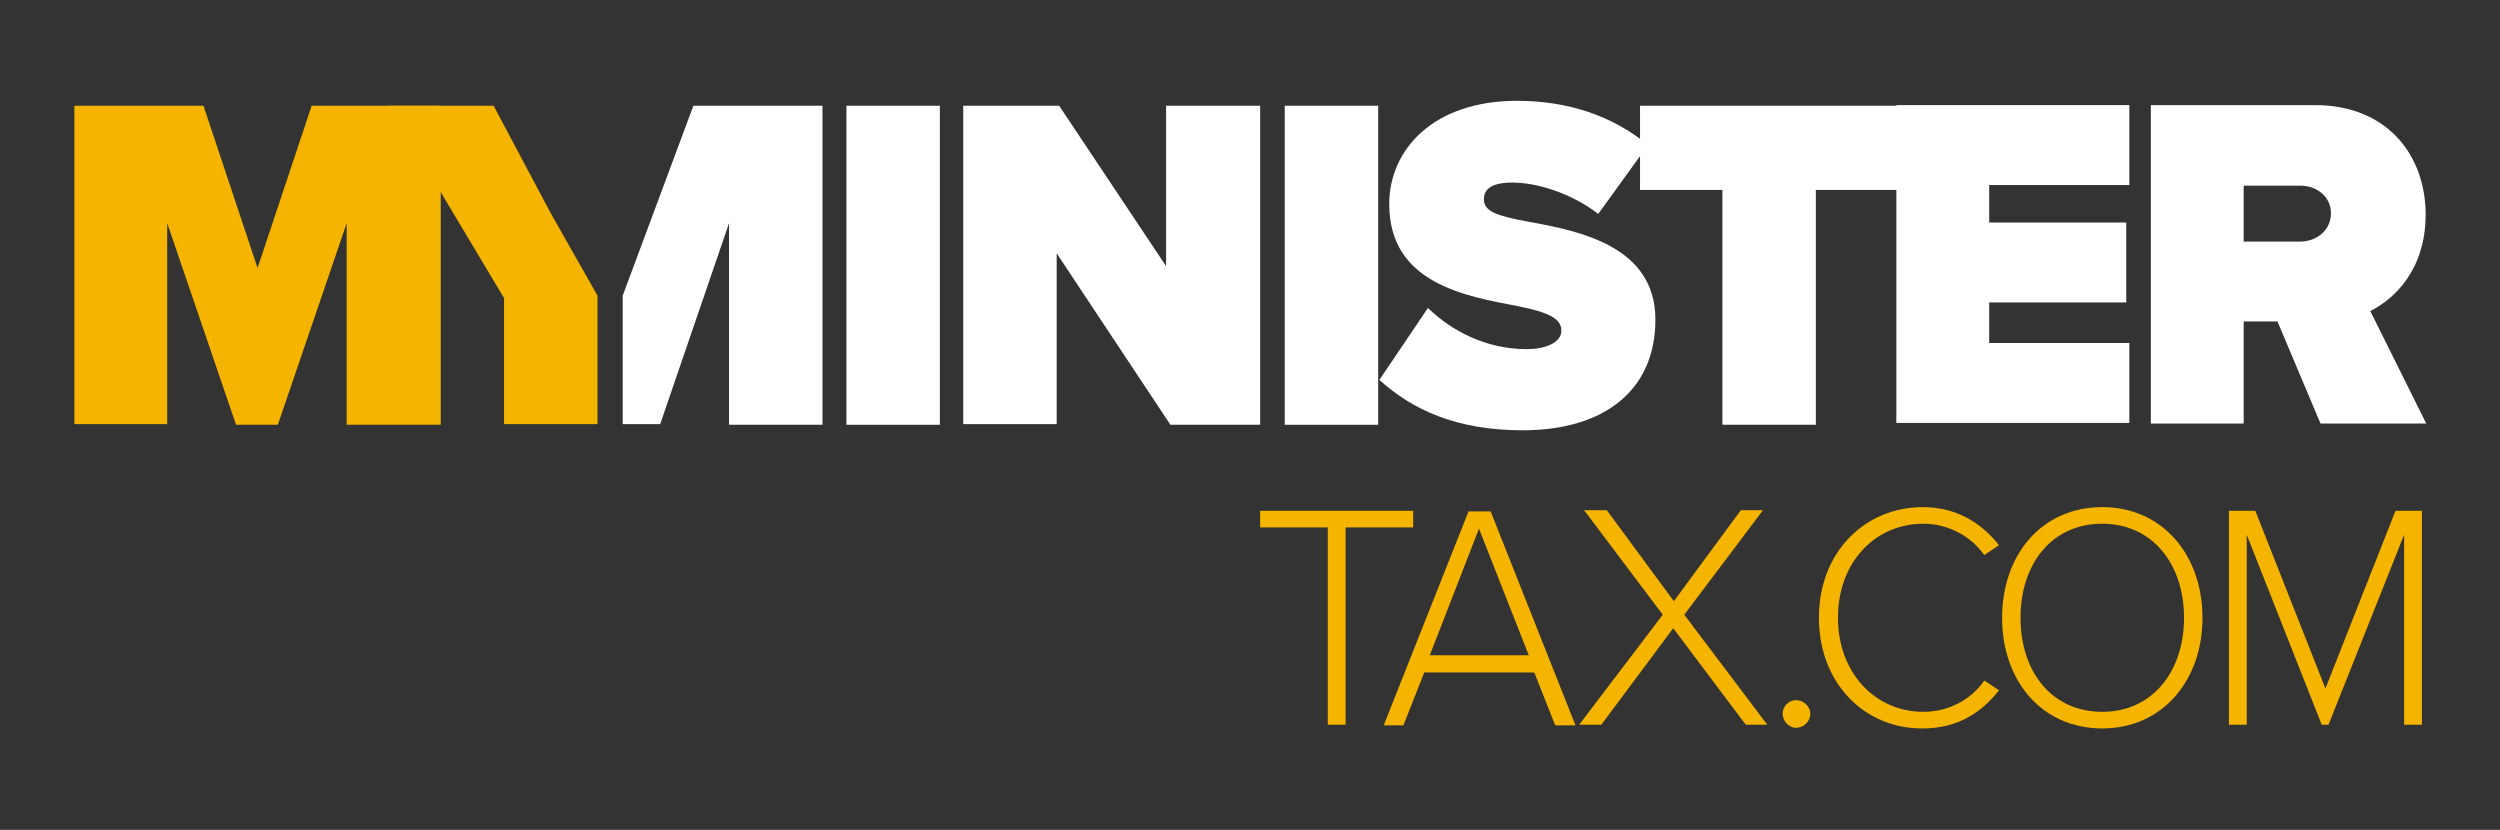
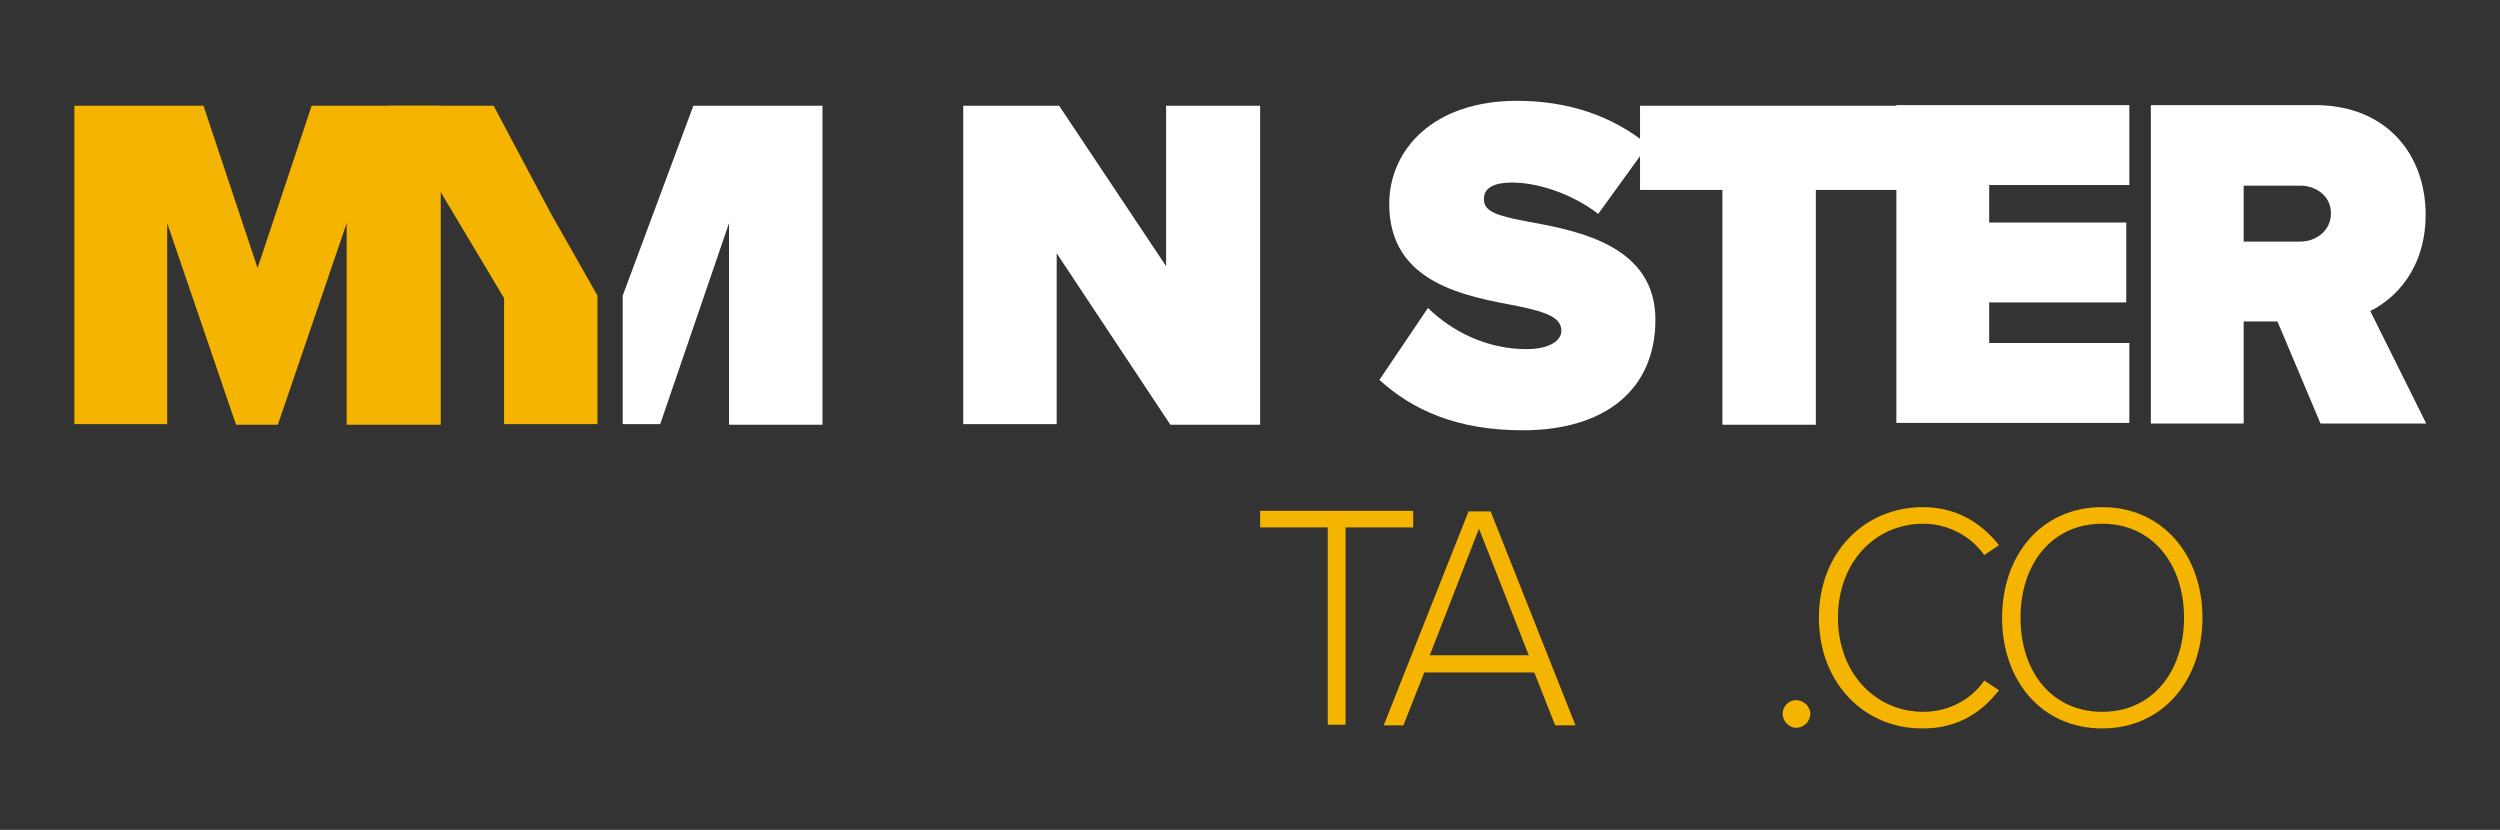
<svg xmlns="http://www.w3.org/2000/svg" xmlns:xlink="http://www.w3.org/1999/xlink" version="1.1" id="Layer_2_00000090270412364867299760000016225893268037758338_" x="0px" y="0px" viewBox="0 0 406.7 135" style="enable-background:new 0 0 406.7 135;" xml:space="preserve">
  <rect x="0" y="0" width="406.7" height="135" fill="#333333" stroke="none" />
  <style type="text/css">
	.st0{clip-path:url(#SVGID_00000046305883219753270230000013620713863213182871_);}
	.st1{fill:#F4B400;}
	.st2{fill:#FFFFFF;}
</style>
  <g id="mym-tax-white-yellow">
    <defs>
      <rect id="SVGID_1_" x="0" width="406.7" height="135" />
    </defs>
    <clipPath id="SVGID_00000109710170331707743450000006510589455130554006_">
      <use xlink:href="#SVGID_1_" style="overflow:visible;" />
    </clipPath>
    <g style="clip-path:url(#SVGID_00000109710170331707743450000006510589455130554006_);">
      <g>
        <path class="st1" d="M216,85.8h-11v-2.7h24.9v2.7h-11v32.1H216V85.8z" />
        <path class="st1" d="M249.6,109.4h-17.9l-3.4,8.6h-3.2l13.8-34.8h3.6l13.8,34.8H253L249.6,109.4z M232.6,106.6h16.1L240.6,86     L232.6,106.6z" />
-         <path class="st1" d="M272.2,102.2l-11.7,15.7h-3.6l13.6-17.9l-12.8-17h3.7l10.9,14.8l10.9-14.8h3.6L274,100l13.5,17.9H284     L272.2,102.2z" />
        <path class="st1" d="M292.2,113.9c1.2,0,2.3,1,2.3,2.2c0,1.3-1.1,2.3-2.3,2.3s-2.2-1.1-2.2-2.3C290,114.9,291,113.9,292.2,113.9z     " />
        <path class="st1" d="M295.9,100.5c0-10.7,7.5-18,16.9-18c5.4,0,9.5,2.5,12.4,6.2l-2.4,1.6c-2.1-3-5.8-5.1-9.9-5.1     c-7.8,0-13.9,6.2-13.9,15.3c0,9,6.1,15.3,13.9,15.3c4.1,0,7.8-2,9.9-5.1l2.4,1.6c-3,3.8-6.9,6.2-12.4,6.2     C303.4,118.6,295.9,111.2,295.9,100.5z" />
        <path class="st1" d="M342,82.5c9.8,0,16.3,7.8,16.3,18s-6.5,18-16.3,18c-9.9,0-16.3-7.8-16.3-18S332.1,82.5,342,82.5z M342,85.2     c-8.2,0-13.3,6.5-13.3,15.3c0,8.8,5.1,15.3,13.3,15.3c8.1,0,13.3-6.5,13.3-15.3C355.3,91.7,350.1,85.2,342,85.2z" />
-         <path class="st1" d="M391.1,87l-12.3,30.9h-1.1L365.5,87v30.9h-2.9V83.1h4.3l11.4,28.9l11.4-28.9h4.3v34.8h-2.9V87z" />
      </g>
      <g>
        <g>
          <path class="st1" d="M56.4,36.3L45.2,69.1h-6.8L27.2,36.3v32.7H12.1V17.2h21l8.8,26.4l8.8-26.4h21v51.9H56.4V36.3z" />
          <path class="st1" d="M82,48.5L63.3,17.2h17l9.3,17.5l7.6,13.4l0,20.9H82V48.5z" />
        </g>
        <g>
          <path class="st2" d="M118.6,36.3l-11.2,32.7l-6.1,0l0-20.9l11.5-30.9h21v51.9h-15.2V36.3z" />
-           <path class="st2" d="M137.7,17.2h15.2v51.9h-15.2V17.2z" />
          <path class="st2" d="M171.9,41.2v27.8h-15.2V17.2h15.6l17.4,26.1V17.2H205v51.9h-14.6L171.9,41.2z" />
-           <path class="st2" d="M209,17.2h15.2v51.9H209V17.2z" />
          <path class="st2" d="M232.3,50.1c3.8,3.7,9.4,6.7,16.1,6.7c2.9,0,5.6-1,5.6-3c0-2-2.1-3-7.1-4c-8.3-1.6-20.9-3.6-20.9-16.6      c0-8.8,7.1-16.8,20.8-16.8c8.2,0,15.5,2.4,21.3,7.2L260,34.8c-4.4-3.4-10-5.1-14-5.1c-3.8,0-4.6,1.4-4.6,2.7c0,2,2,2.7,7.4,3.7      c8.3,1.5,20.5,4,20.5,15.9c0,11.4-8.2,18-21.6,18c-10.7,0-17.9-3.3-23.3-8.2L232.3,50.1z" />
          <path class="st2" d="M280.2,30.9h-13.4V17.2h42v13.7h-13.4v38.2h-15.2V30.9z" />
          <g>
            <path class="st2" d="M308.5,17.1h37.9v13h-22.8v6.1h22.3v13h-22.3v6.6h22.8v13h-37.9V17.1z" />
            <path class="st2" d="M370.5,52.3H365v16.6h-15.1V17.1h26.7c11.7,0,18,8.1,18,17.8c0,8.9-5,13.7-9,15.7l9.1,18.3h-17.2       L370.5,52.3z M374.2,30.2H365v9.1h9.2c2.5,0,5-1.7,5-4.6C379.2,31.9,376.8,30.2,374.2,30.2z" />
          </g>
        </g>
      </g>
    </g>
  </g>
</svg>